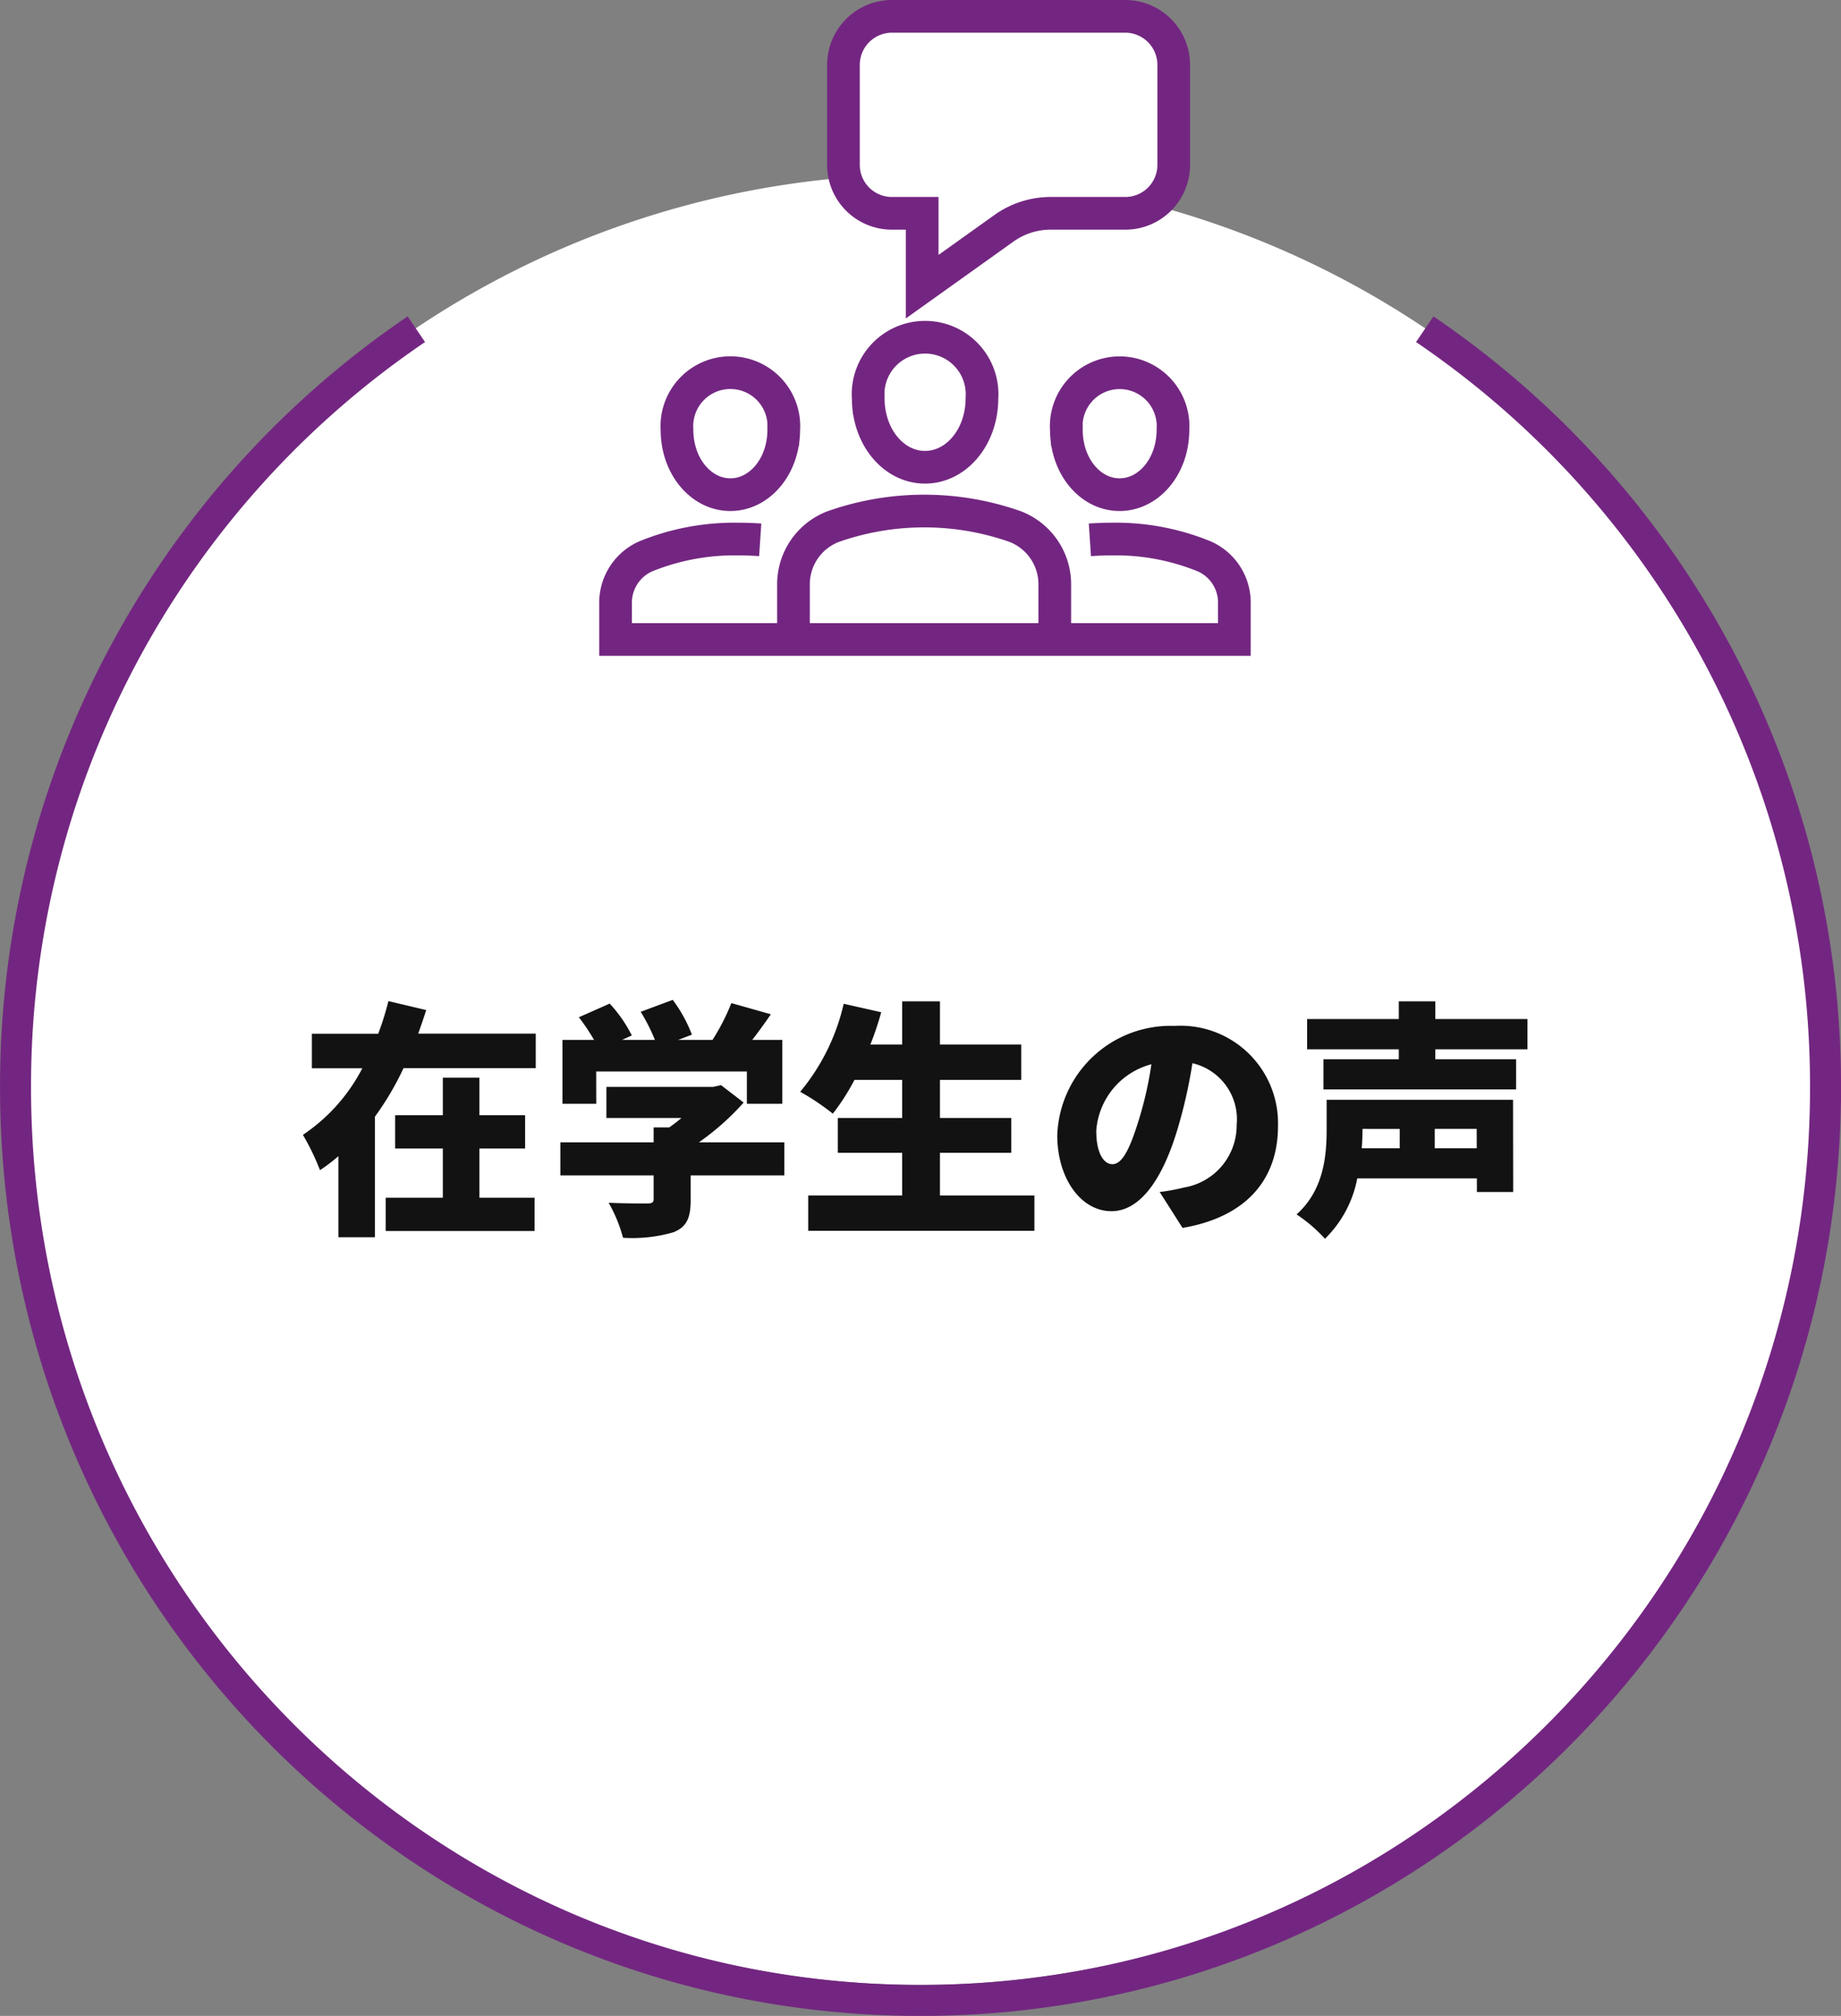
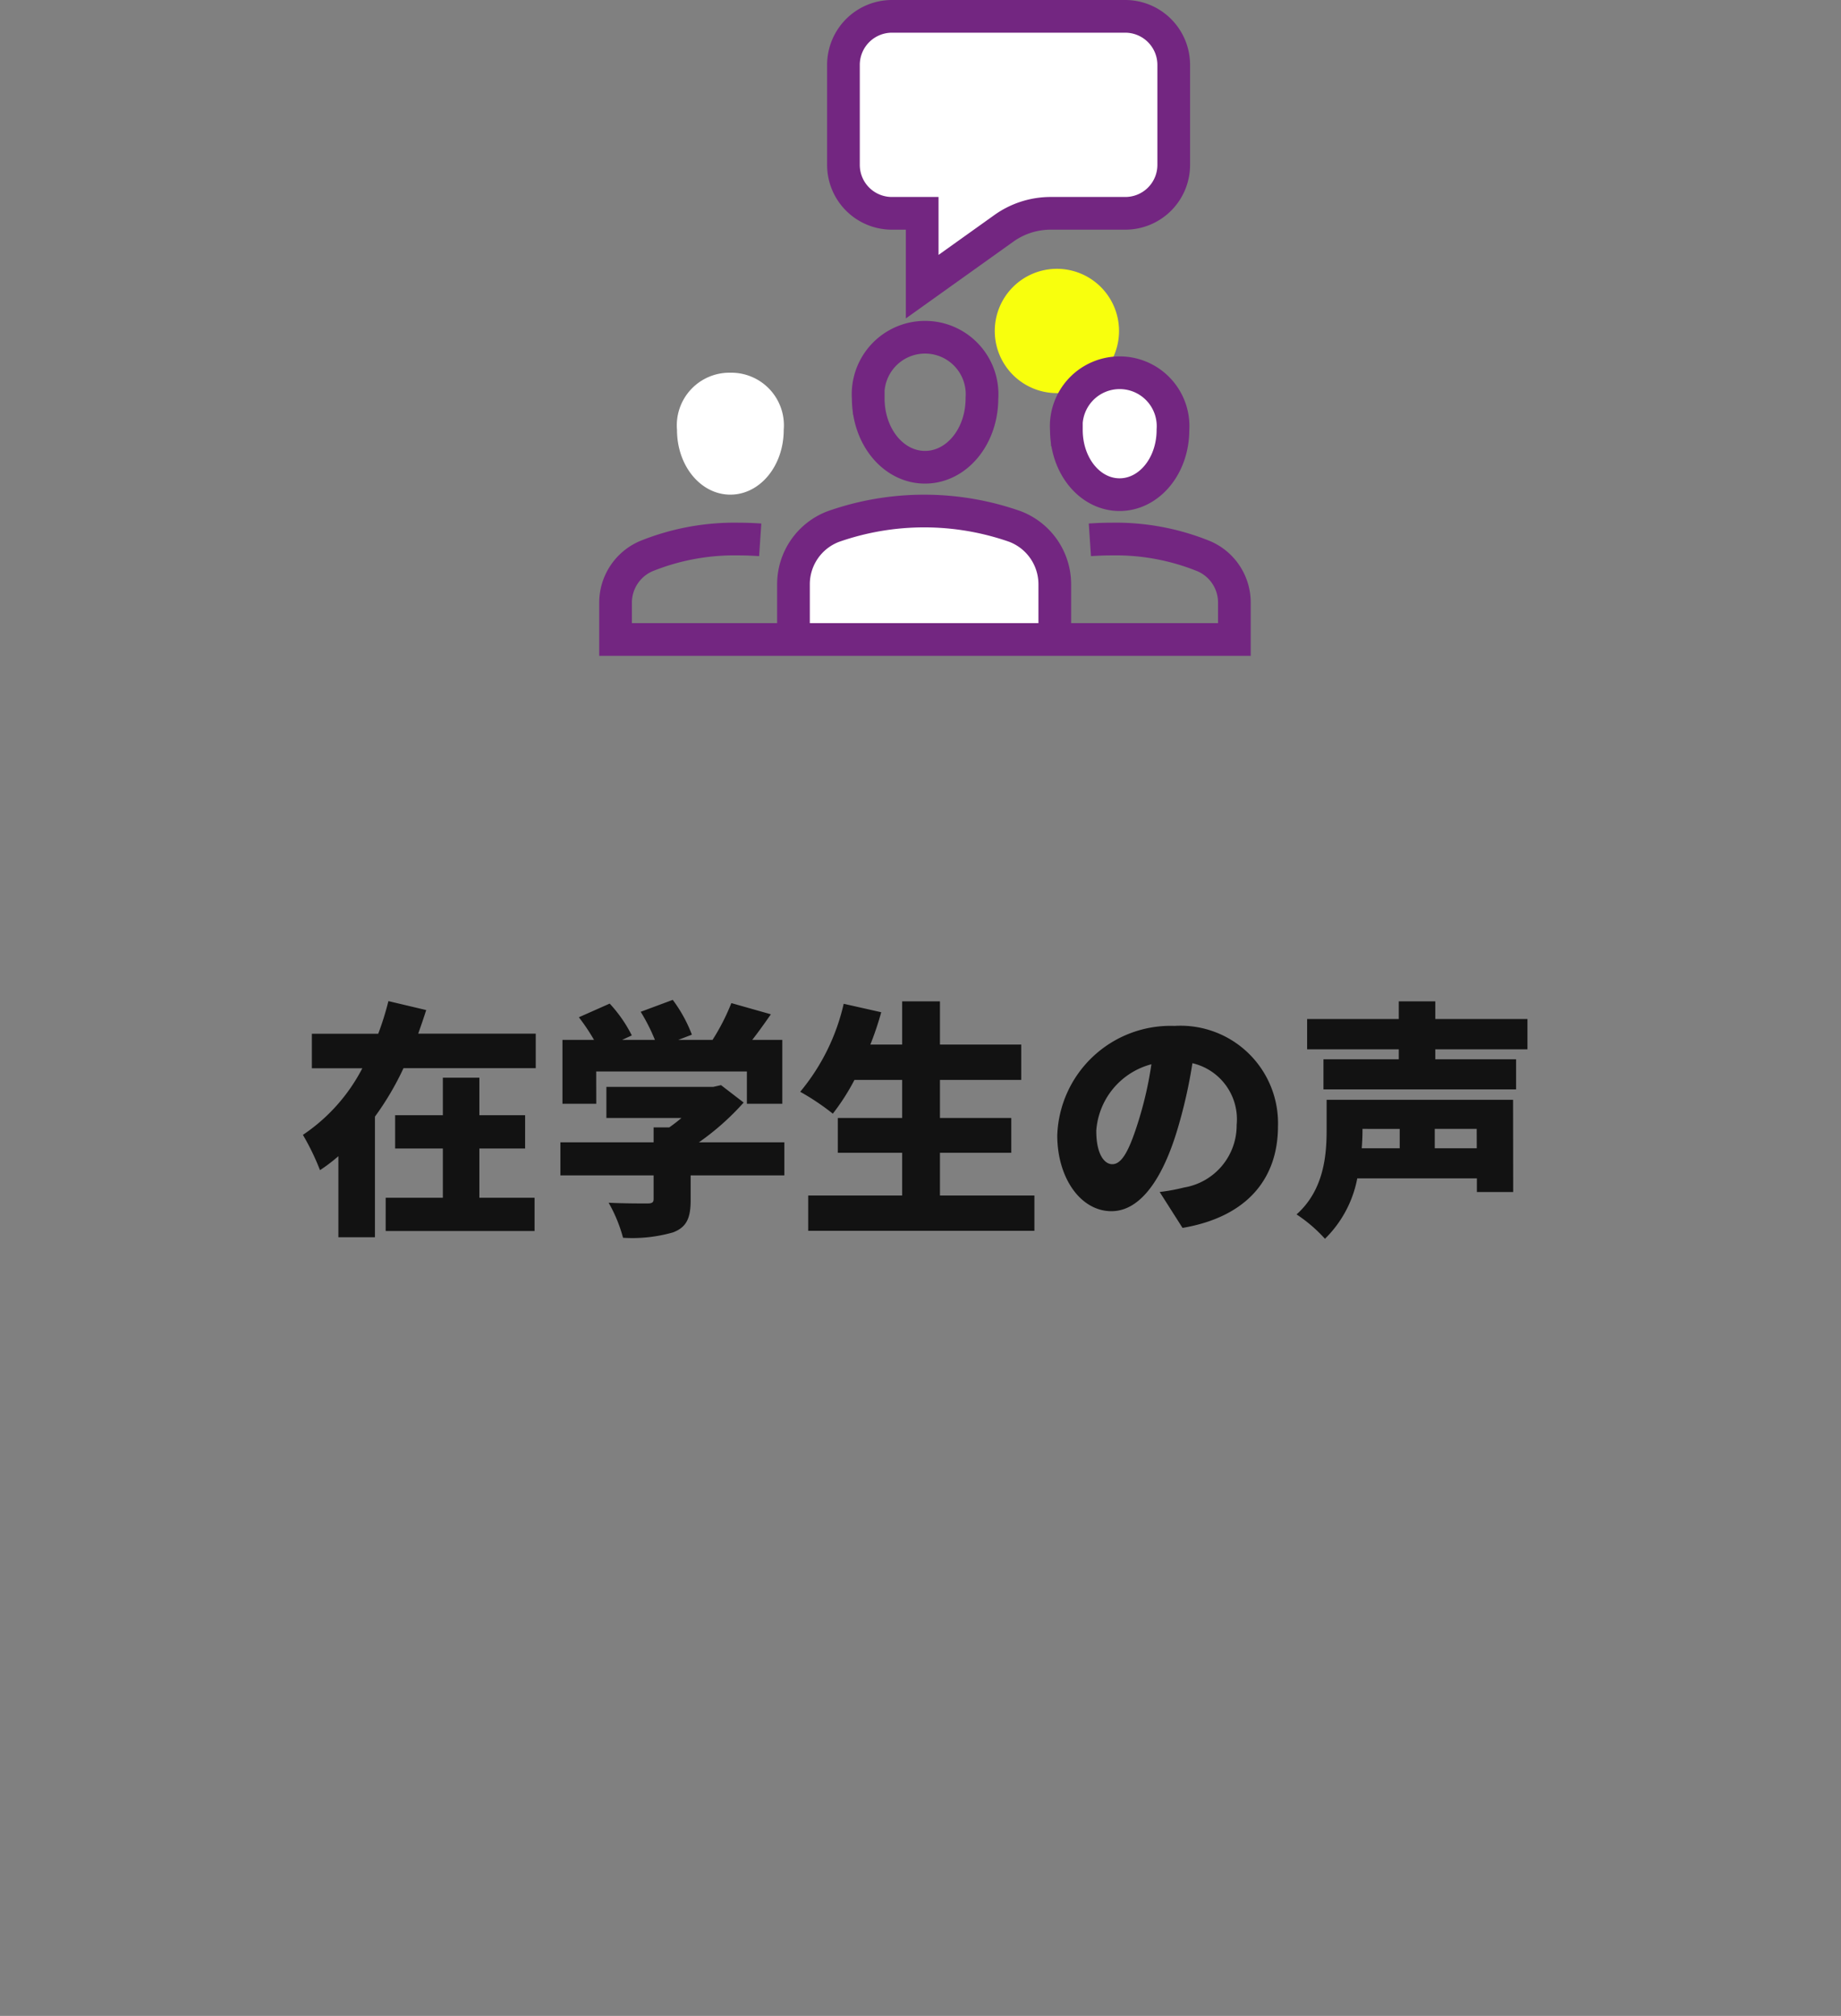
<svg xmlns="http://www.w3.org/2000/svg" width="118.51" height="129.738" viewBox="0 0 118.51 129.738">
  <rect x="0" y="0" width="118.51" height="129.738" fill="#808080" stroke="none" />
  <defs>
    <clipPath id="clip-path">
      <rect id="長方形_5179" data-name="長方形 5179" width="8" height="8" fill="#f8ff0d" />
    </clipPath>
    <clipPath id="clip-path-2">
      <rect id="長方形_5762" data-name="長方形 5762" width="31.977" height="40.103" fill="none" />
    </clipPath>
  </defs>
  <g id="グループ_3578" data-name="グループ 3578" transform="translate(-8419.5 -640.7)">
    <g id="グループ_3025" data-name="グループ 3025" transform="translate(8483.535 658)">
      <g id="グループ_3024" data-name="グループ 3024" clip-path="url(#clip-path)">
        <path id="パス_5936" data-name="パス 5936" d="M1.172,1.172a4,4,0,1,1,0,5.657,4,4,0,0,1,0-5.657" fill="#f8ff0d" />
      </g>
    </g>
-     <path id="パス_6684" data-name="パス 6684" d="M718.011,75.215a58.257,58.257,0,1,1-58.257-58.257,58.258,58.258,0,0,1,58.257,58.257" transform="translate(7819 634.972)" fill="#fff" />
-     <path id="パス_6817" data-name="パス 6817" d="M627.3,26.933a58.83,58.83,0,0,0-25.8,48.8c0,32.449,26.083,58.755,58.257,58.755s58.257-26.306,58.257-58.755a58.828,58.828,0,0,0-25.8-48.8" transform="translate(7819 634.955)" fill="none" stroke="#732681" stroke-miterlimit="10" stroke-width="1.995" />
    <g id="グループ_3539" data-name="グループ 3539" transform="translate(8463.08 641.752)" clip-path="url(#clip-path-2)">
      <g id="グループ_3538" data-name="グループ 3538">
        <g id="グループ_3537" data-name="グループ 3537" clip-path="url(#clip-path-2)">
          <path id="パス_6828" data-name="パス 6828" d="M676.145,9.9v6.413a3.117,3.117,0,0,1-3.117,3.127h-4.8a5.183,5.183,0,0,0-3.018.966l-5.257,3.754V19.44H658a3.117,3.117,0,0,1-3.117-3.127V9.9A3.126,3.126,0,0,1,658,6.763h15.028A3.126,3.126,0,0,1,676.145,9.9" transform="translate(-644.168 -6.763)" fill="#fff" />
          <path id="パス_6829" data-name="パス 6829" d="M672.682,29.736a3.382,3.382,0,0,1,3.435,3.675c0,2.34-1.533,4.172-3.435,4.172s-3.425-1.832-3.425-4.172a3.38,3.38,0,0,1,3.425-3.675" transform="translate(-644.192 -6.801)" fill="#fff" />
          <path id="パス_6830" data-name="パス 6830" d="M668.481,46.64v.279h-16.82V43.373a3.975,3.975,0,0,1,2.57-3.724,17.645,17.645,0,0,1,11.691,0,3.979,3.979,0,0,1,2.56,3.724Z" transform="translate(-644.162 -6.816)" fill="#fff" />
-           <path id="パス_6831" data-name="パス 6831" d="M660.134,27.451a3.612,3.612,0,0,1,3.665,3.923c0,2.49-1.643,4.442-3.665,4.442s-3.655-1.952-3.655-4.442a3.605,3.605,0,0,1,3.655-3.923" transform="translate(-644.17 -6.797)" fill="#fff" />
          <path id="パス_6832" data-name="パス 6832" d="M647.585,29.736a3.387,3.387,0,0,1,3.435,3.675c0,2.34-1.543,4.172-3.435,4.172s-3.435-1.832-3.435-4.172a3.387,3.387,0,0,1,3.435-3.675" transform="translate(-644.15 -6.801)" fill="#fff" />
        </g>
      </g>
    </g>
    <path id="パス_6833" data-name="パス 6833" d="M651.661,46.64V43.373a3.973,3.973,0,0,1,2.57-3.724,17.645,17.645,0,0,1,11.691,0,3.98,3.98,0,0,1,2.56,3.724V46.64" transform="translate(7818.917 634.936)" fill="none" stroke="#732681" stroke-miterlimit="10" stroke-width="2.104" />
    <path id="パス_6834" data-name="パス 6834" d="M663.8,31.375c0,2.49-1.643,4.442-3.665,4.442s-3.655-1.952-3.655-4.442a3.669,3.669,0,1,1,7.32,0Z" transform="translate(7818.91 634.954)" fill="none" stroke="#732681" stroke-miterlimit="10" stroke-width="2.104" />
    <path id="パス_6835" data-name="パス 6835" d="M649.5,40.509c-.448-.03-.926-.05-1.415-.05a15.152,15.152,0,0,0-5.935,1.105,3.262,3.262,0,0,0-1.962,3.008v2.35h39.835v-2.35a3.248,3.248,0,0,0-1.963-3.008,15.048,15.048,0,0,0-5.925-1.105c-.5,0-.965.02-1.414.05" transform="translate(7818.937 634.933)" fill="none" stroke="#732681" stroke-miterlimit="10" stroke-width="2.104" />
-     <path id="パス_6836" data-name="パス 6836" d="M651.021,33.411c0,2.34-1.543,4.173-3.435,4.173s-3.436-1.833-3.436-4.173a3.444,3.444,0,1,1,6.872,0Z" transform="translate(7818.93 634.951)" fill="none" stroke="#732681" stroke-miterlimit="10" stroke-width="2.104" />
    <path id="パス_6837" data-name="パス 6837" d="M669.257,33.411c0,2.34,1.533,4.173,3.425,4.173s3.436-1.833,3.436-4.173a3.439,3.439,0,1,0-6.862,0Z" transform="translate(7818.888 634.951)" fill="none" stroke="#732681" stroke-miterlimit="10" stroke-width="2.104" />
    <path id="パス_6838" data-name="パス 6838" d="M659.952,19.44H658a3.117,3.117,0,0,1-3.117-3.127V9.9A3.125,3.125,0,0,1,658,6.763h15.027A3.125,3.125,0,0,1,676.144,9.9v6.413a3.117,3.117,0,0,1-3.117,3.127h-4.8a5.18,5.18,0,0,0-3.017.966l-5.258,3.754Z" transform="translate(7818.912 634.989)" fill="none" stroke="#732681" stroke-miterlimit="10" stroke-width="2.104" />
    <path id="パス_6972" data-name="パス 6972" d="M-28.4-4.208h2.944V-6.352H-28.4V-8.768h-2.352v2.416h-3.072v2.144h3.072V-1.04h-3.68V1.1h9.584V-1.04H-28.4ZM-32.336-11.6c.176-.512.352-1.008.512-1.52l-2.432-.576a18.527,18.527,0,0,1-.656,2.1h-4.272v2.224h3.248A11.537,11.537,0,0,1-39.76-5.088a15.7,15.7,0,0,1,1.1,2.272,10.942,10.942,0,0,0,1.184-.9V1.5h2.352v-7.76a18.571,18.571,0,0,0,1.84-3.12h8.512V-11.6ZM-20.88-9.168h9.7v2.08H-8.9V-11.2h-1.936c.4-.512.8-1.072,1.2-1.648l-2.544-.72A13.876,13.876,0,0,1-13.392-11.2H-15.6l.88-.336a9.217,9.217,0,0,0-1.232-2.24l-2.064.768A11.968,11.968,0,0,1-17.1-11.2h-2.112l.624-.288a8.794,8.794,0,0,0-1.424-2.048l-1.984.88a12.835,12.835,0,0,1,.976,1.456h-2.032v4.112h2.176Zm12.112,4.56h-5.5a16.672,16.672,0,0,0,2.88-2.56l-1.456-1.12-.5.112h-6.88v2h4.832c-.24.208-.512.416-.784.608h-1.008v.96h-6V-2.48h6V-.96c0,.224-.1.288-.416.288s-1.584,0-2.48-.048a9.456,9.456,0,0,1,.928,2.256,9.543,9.543,0,0,0,3.232-.352C-15.056.848-14.8.256-14.8-.88v-1.6h6.032ZM1.248-1.184V-3.936H5.84v-2.24H1.248V-8.624H6.48V-10.9H1.248V-13.68H-1.184V-10.9H-3.232a19.881,19.881,0,0,0,.7-2.08l-2.416-.544a13.555,13.555,0,0,1-2.8,5.664,15.445,15.445,0,0,1,2.1,1.408A14.22,14.22,0,0,0-4.256-8.624h3.072v2.448H-5.328v2.24h4.144v2.752H-7.232V1.088H7.328V-1.184Zm21.76-4.464A6.273,6.273,0,0,0,16.352-12.1,7.3,7.3,0,0,0,8.8-5.056c0,2.736,1.5,4.88,3.488,4.88,1.888,0,3.328-2.144,4.272-5.344A31.843,31.843,0,0,0,17.5-9.7a3.705,3.705,0,0,1,2.848,3.968A4.052,4.052,0,0,1,16.96-1.7a12.175,12.175,0,0,1-1.568.288L16.864.9C21.024.192,23.008-2.272,23.008-5.648Zm-11.7.336a4.771,4.771,0,0,1,3.552-4.32,23.751,23.751,0,0,1-.816,3.6c-.576,1.856-1.056,2.832-1.7,2.832C11.792-3.2,11.312-3.92,11.312-5.312Zm19.536-.16v1.248H28.4c.032-.416.048-.8.048-1.168v-.08Zm4.96,1.248H33.1V-5.472h2.7Zm2.336-3.12h-12v1.92c0,1.616-.16,3.872-1.936,5.456A9.535,9.535,0,0,1,26.032,1.6a7.364,7.364,0,0,0,2.08-3.888h7.7v.88h2.336Zm.928-3.248v-1.952H33.136V-13.68H30.784v1.136h-5.9v1.952h5.9v.64H25.936v1.936h12.4V-9.952h-5.2v-.64Z" transform="translate(8478.759 718.825)" fill="#121212" />
  </g>
</svg>